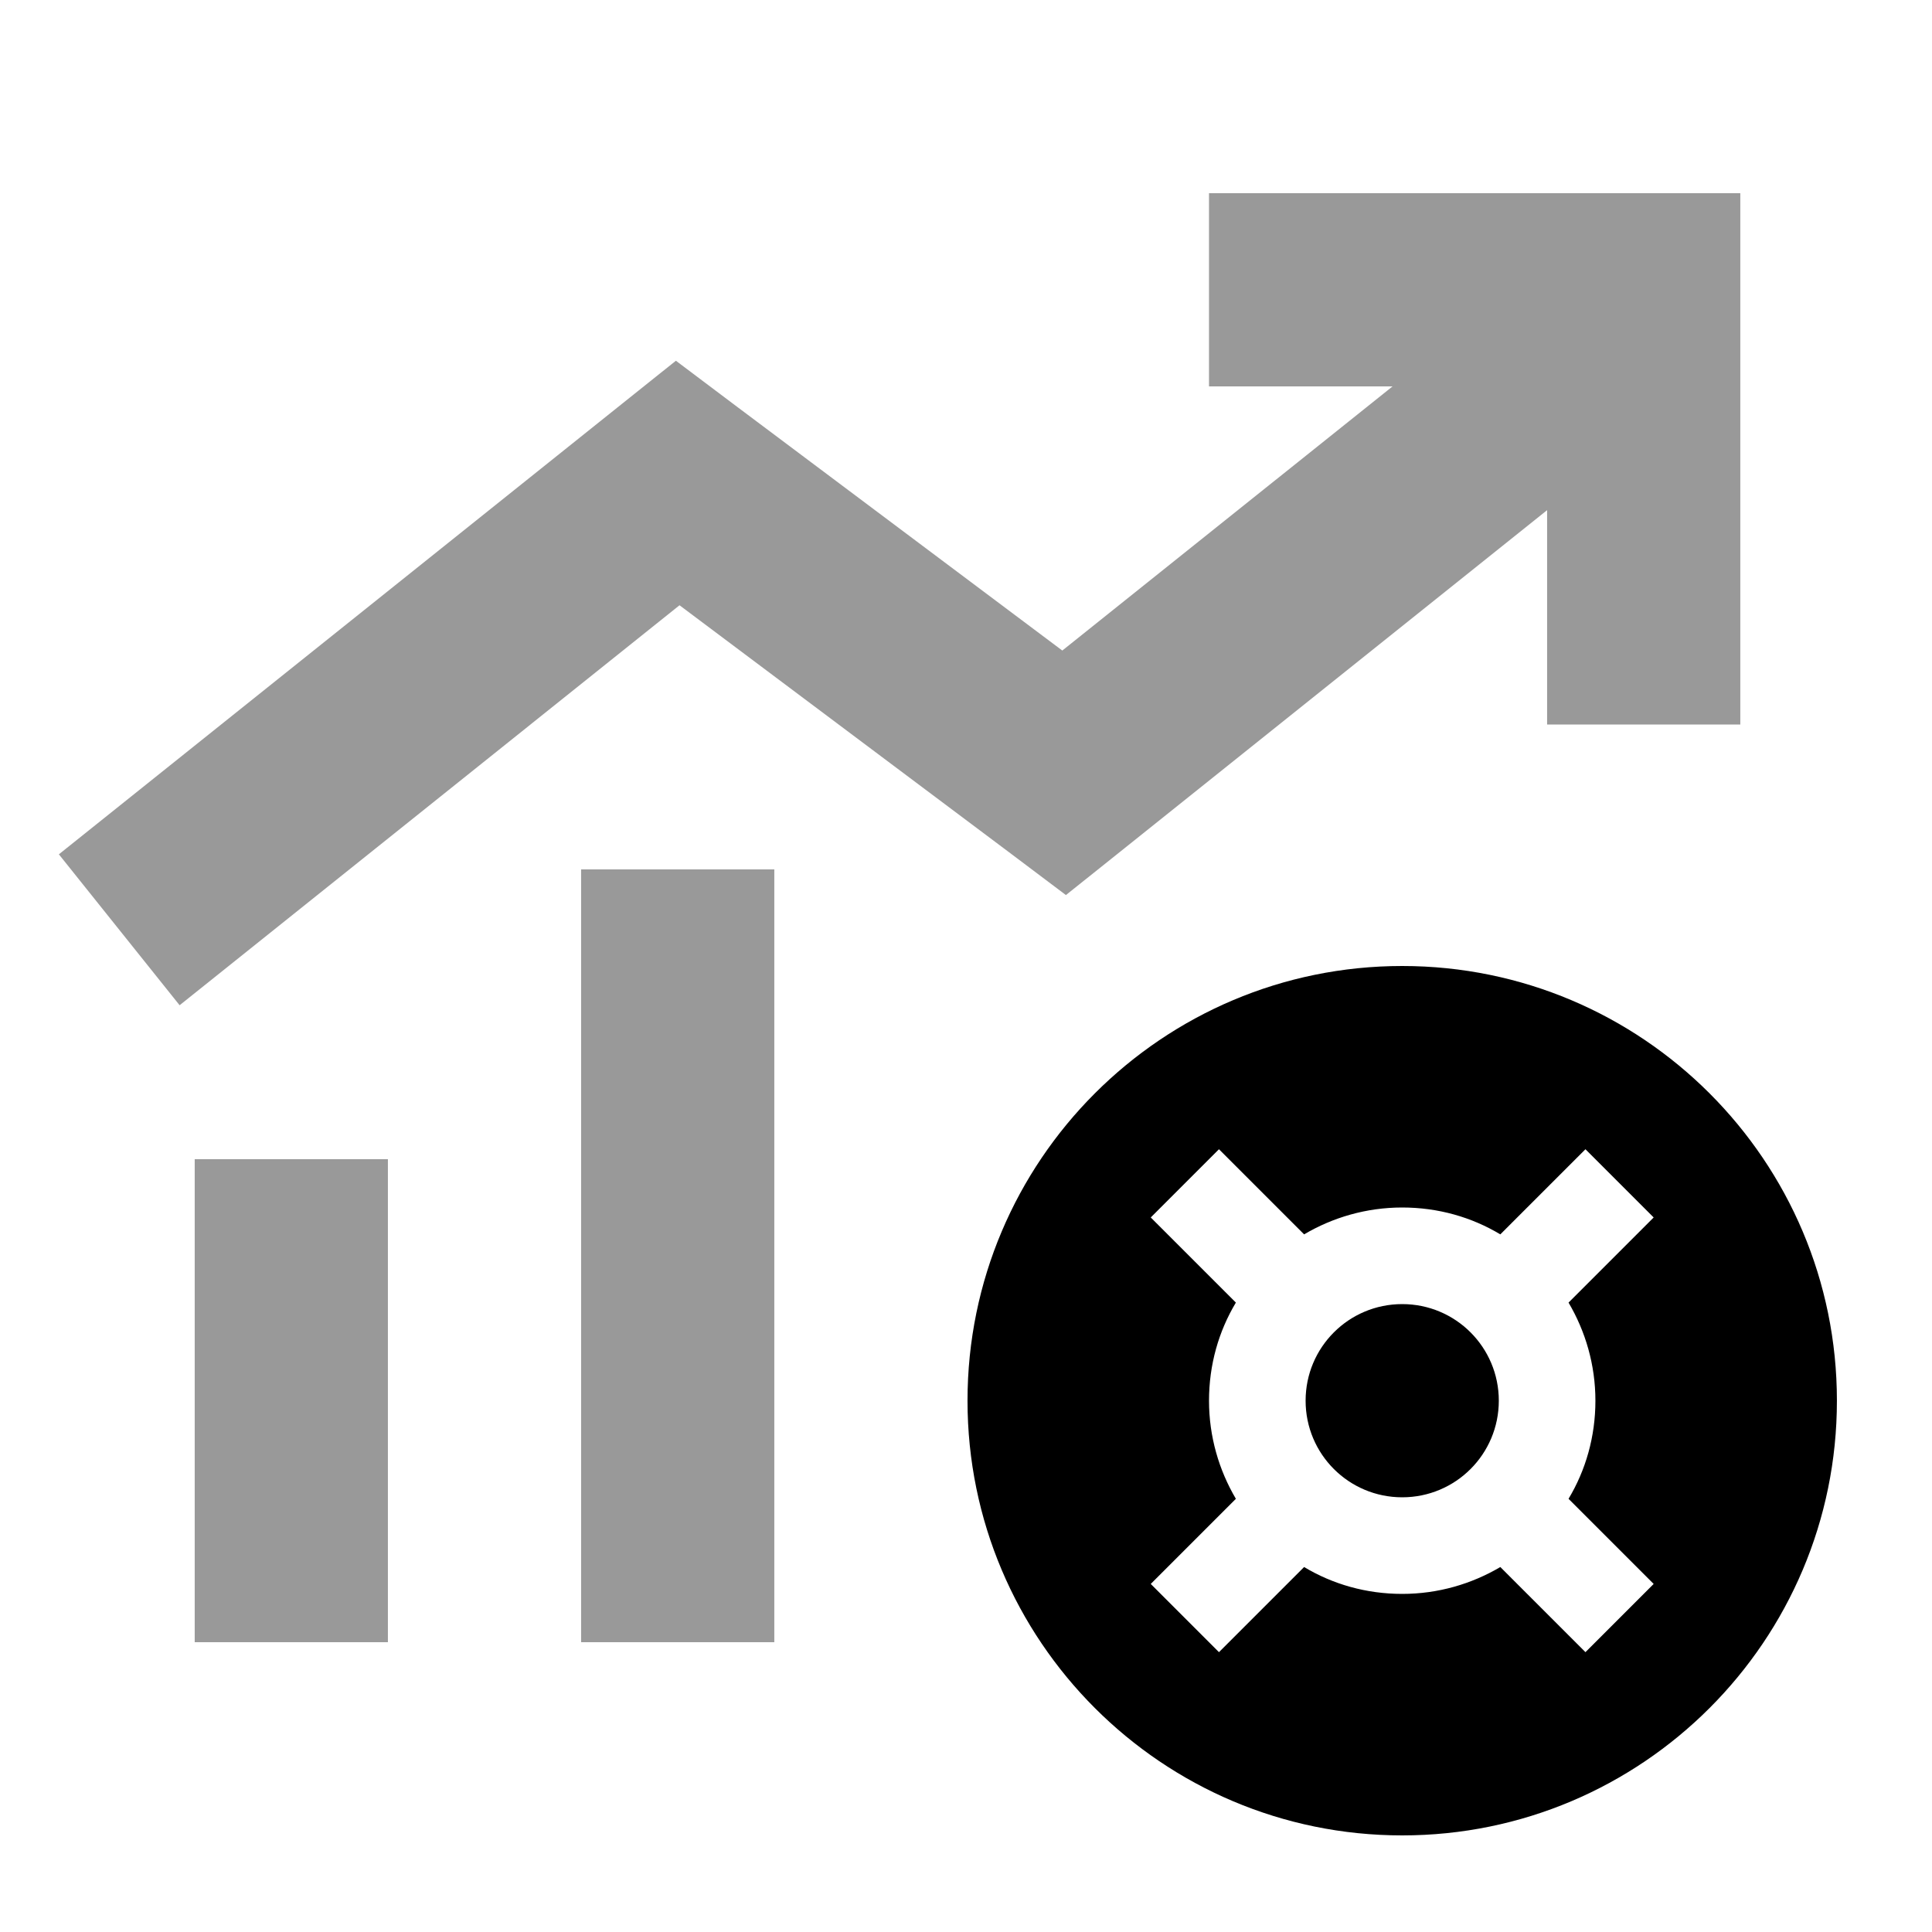
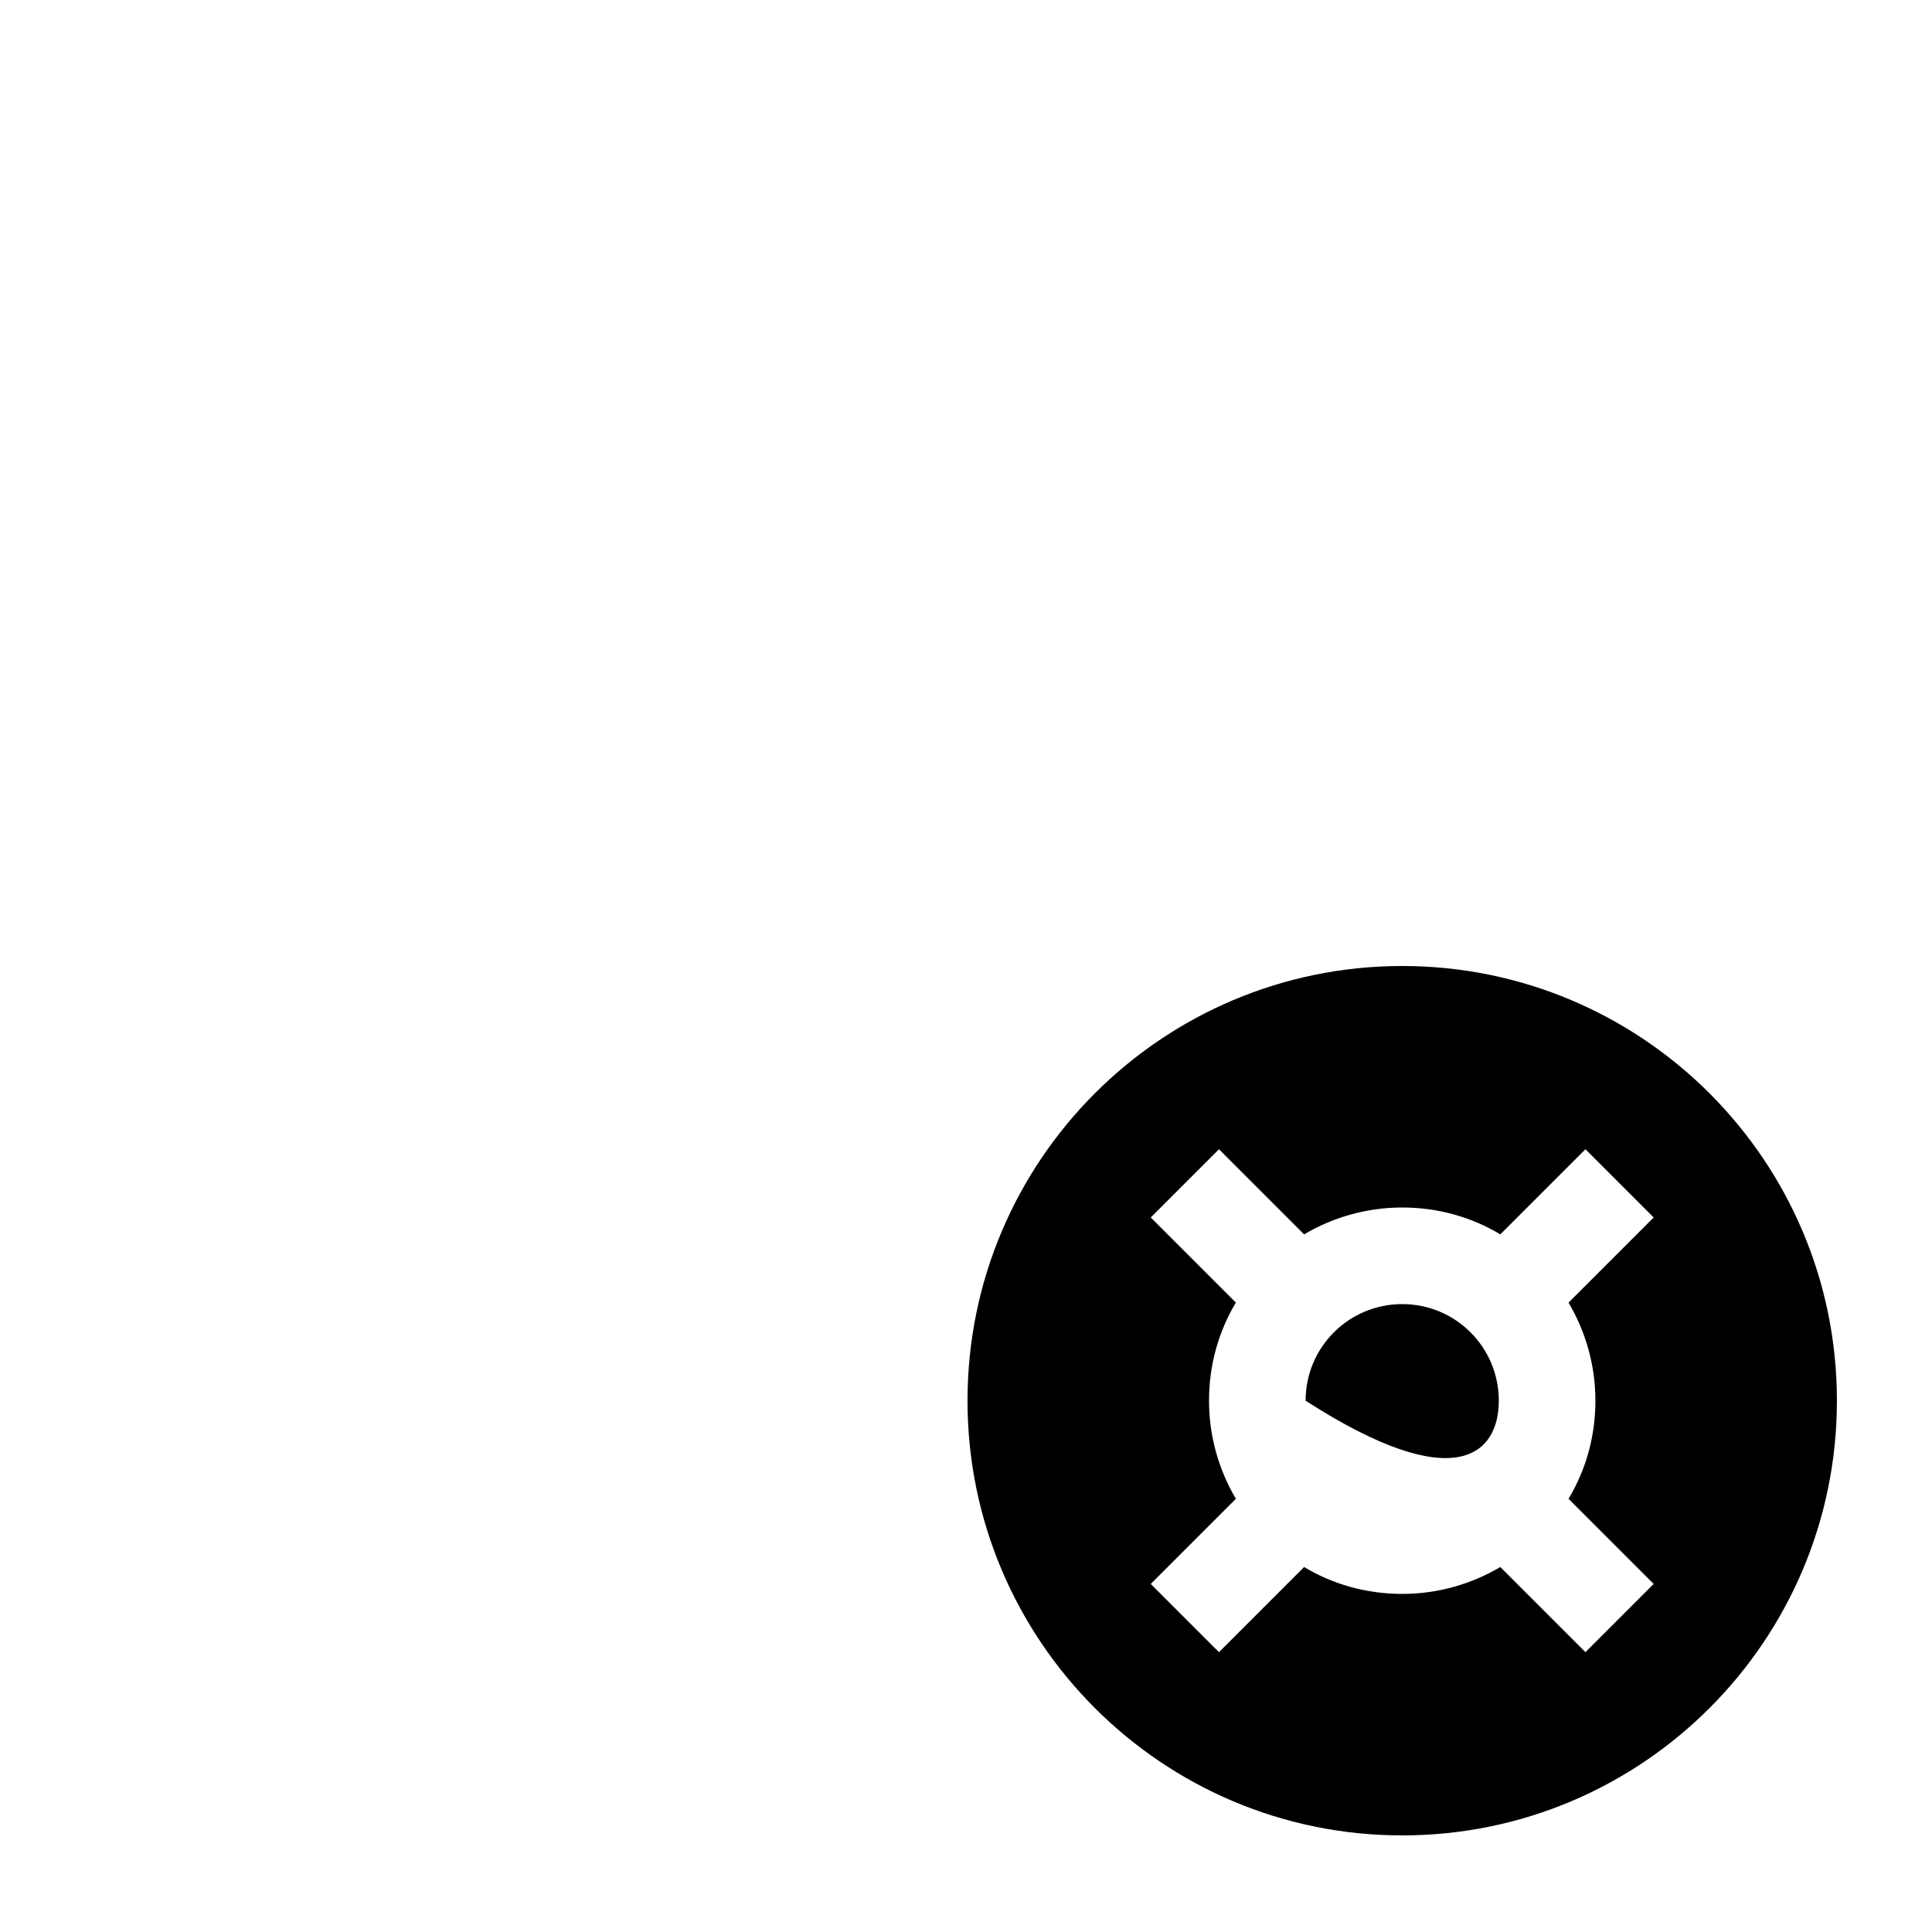
<svg xmlns="http://www.w3.org/2000/svg" viewBox="0 0 640 640">
-   <path opacity=".4" fill="currentColor" d="M19.5 283L59.5 333L84.5 313L225.1 200.5L333.3 281.6L353.1 296.5L372.5 281L512.5 169L512.5 240L576.5 240L576.5 64L400.5 64L400.5 128L461.3 128L351.9 215.5L243.7 134.4L223.9 119.5L204.5 135L44.5 263L19.5 283zM64.5 384L64.5 544L128.5 544L128.5 384L64.5 384zM192.5 288L192.5 544L256.5 544L256.5 288L192.5 288z" />
-   <path fill="currentColor" d="M464.5 608C544 608 608.5 543.5 608.5 464C608.5 384.5 544 320 464.5 320C385 320 320.5 384.5 320.5 464C320.5 543.5 385 608 464.5 608zM496.5 464C496.5 446.3 482.2 432 464.5 432C446.8 432 432.5 446.3 432.5 464C432.5 481.7 446.8 496 464.5 496C482.2 496 496.5 481.7 496.5 464zM528.5 464C528.5 475.9 525.3 487 519.6 496.5L547.8 524.7L525.2 547.3L497 519.1C487.5 524.7 476.4 528 464.5 528C452.6 528 441.5 524.8 432 519.1L403.8 547.3L381.2 524.7L409.4 496.5C403.8 487 400.5 475.9 400.5 464C400.5 452.1 403.7 441 409.4 431.5L381.2 403.3L403.8 380.7L432 408.9C441.5 403.3 452.6 400 464.5 400C476.4 400 487.5 403.2 497 408.9L525.2 380.7L547.8 403.3L519.6 431.5C525.2 441 528.5 452.1 528.5 464z" />
+   <path fill="currentColor" d="M464.5 608C544 608 608.5 543.5 608.5 464C608.5 384.5 544 320 464.5 320C385 320 320.5 384.5 320.5 464C320.5 543.5 385 608 464.5 608zM496.5 464C496.5 446.3 482.2 432 464.5 432C446.8 432 432.5 446.3 432.5 464C482.2 496 496.5 481.7 496.5 464zM528.5 464C528.5 475.9 525.3 487 519.6 496.5L547.8 524.7L525.2 547.3L497 519.1C487.5 524.7 476.4 528 464.5 528C452.6 528 441.5 524.8 432 519.1L403.8 547.3L381.2 524.7L409.4 496.5C403.8 487 400.5 475.9 400.5 464C400.5 452.1 403.7 441 409.4 431.5L381.2 403.3L403.8 380.7L432 408.9C441.5 403.3 452.6 400 464.5 400C476.4 400 487.5 403.2 497 408.9L525.2 380.7L547.8 403.3L519.6 431.5C525.2 441 528.5 452.1 528.5 464z" />
</svg>